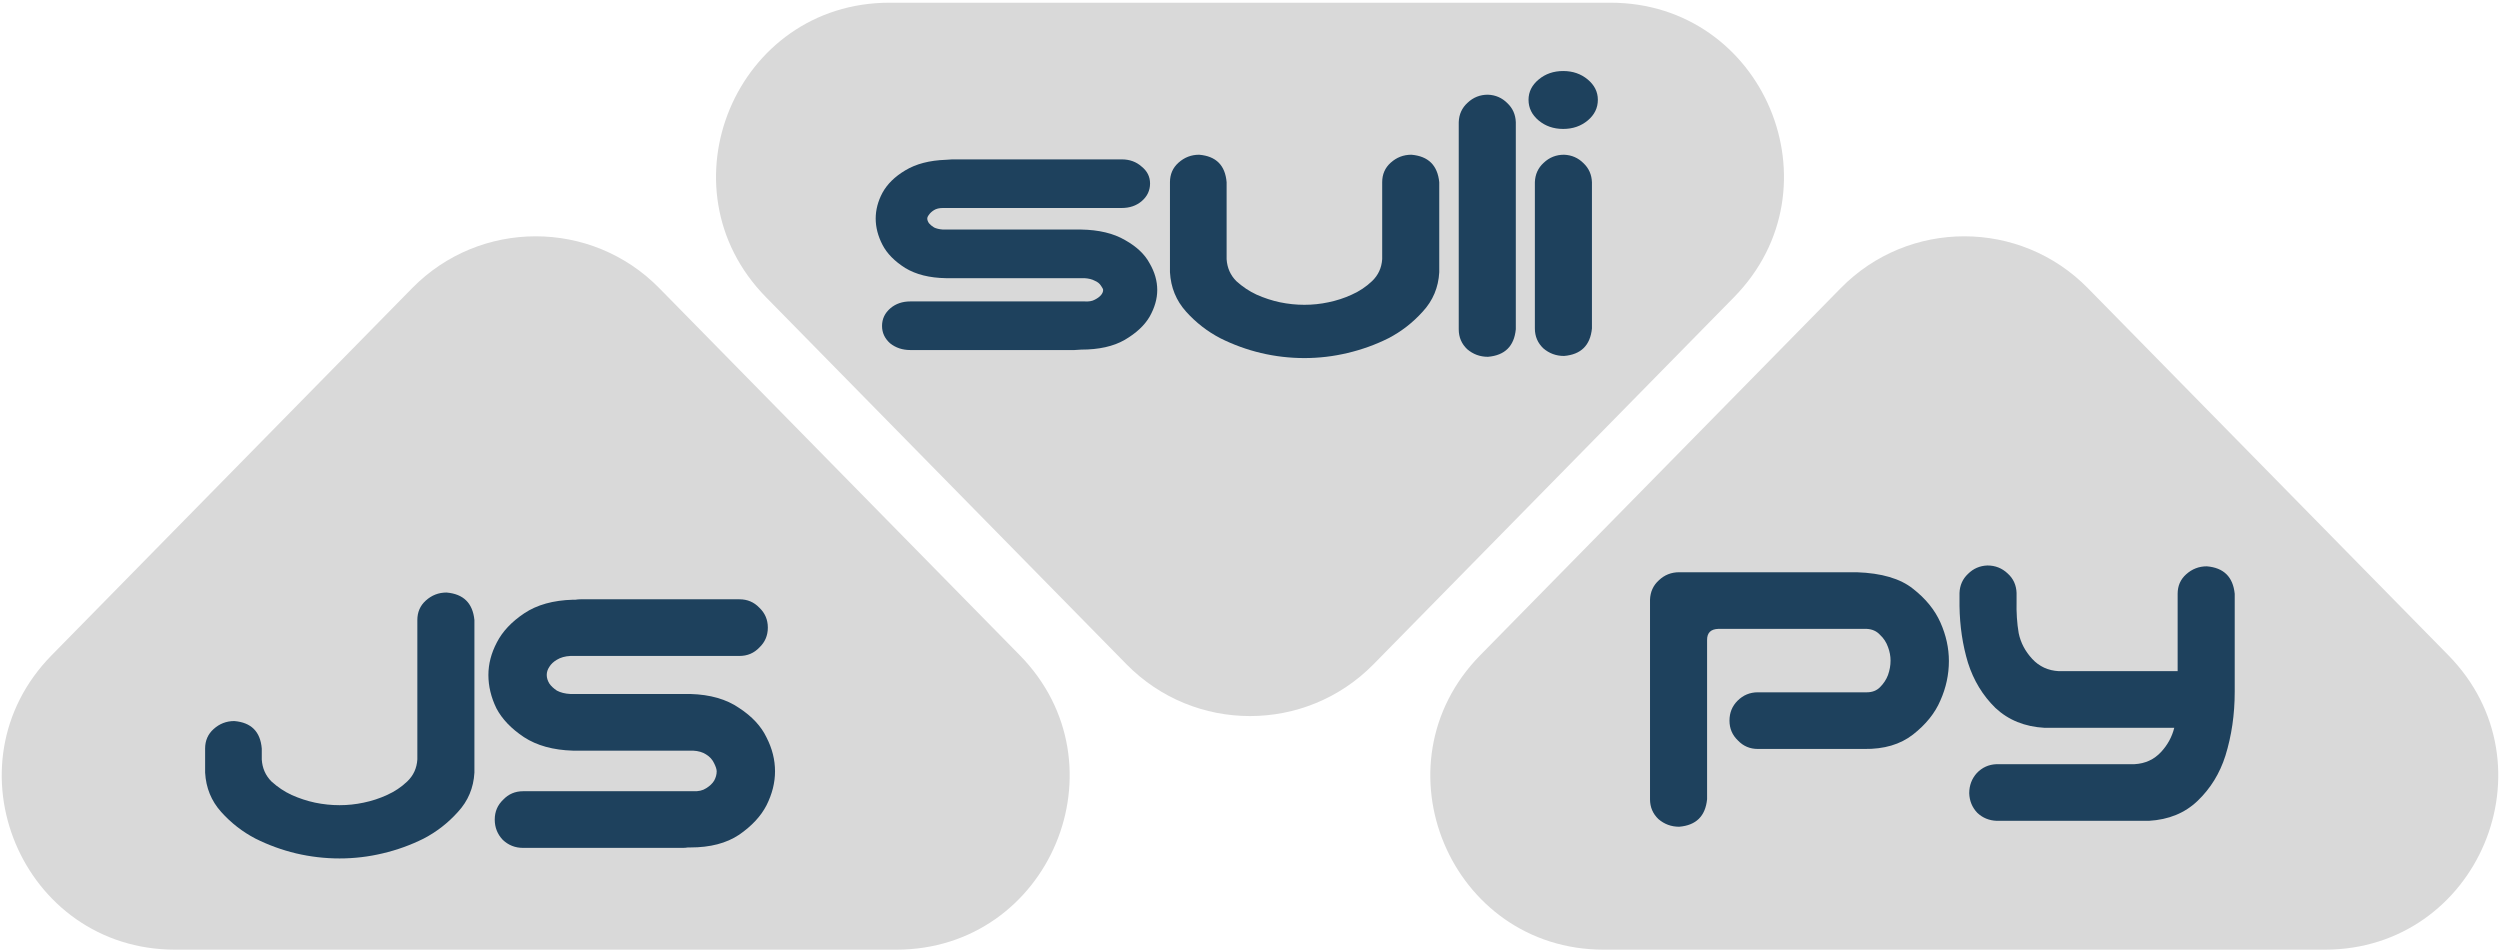
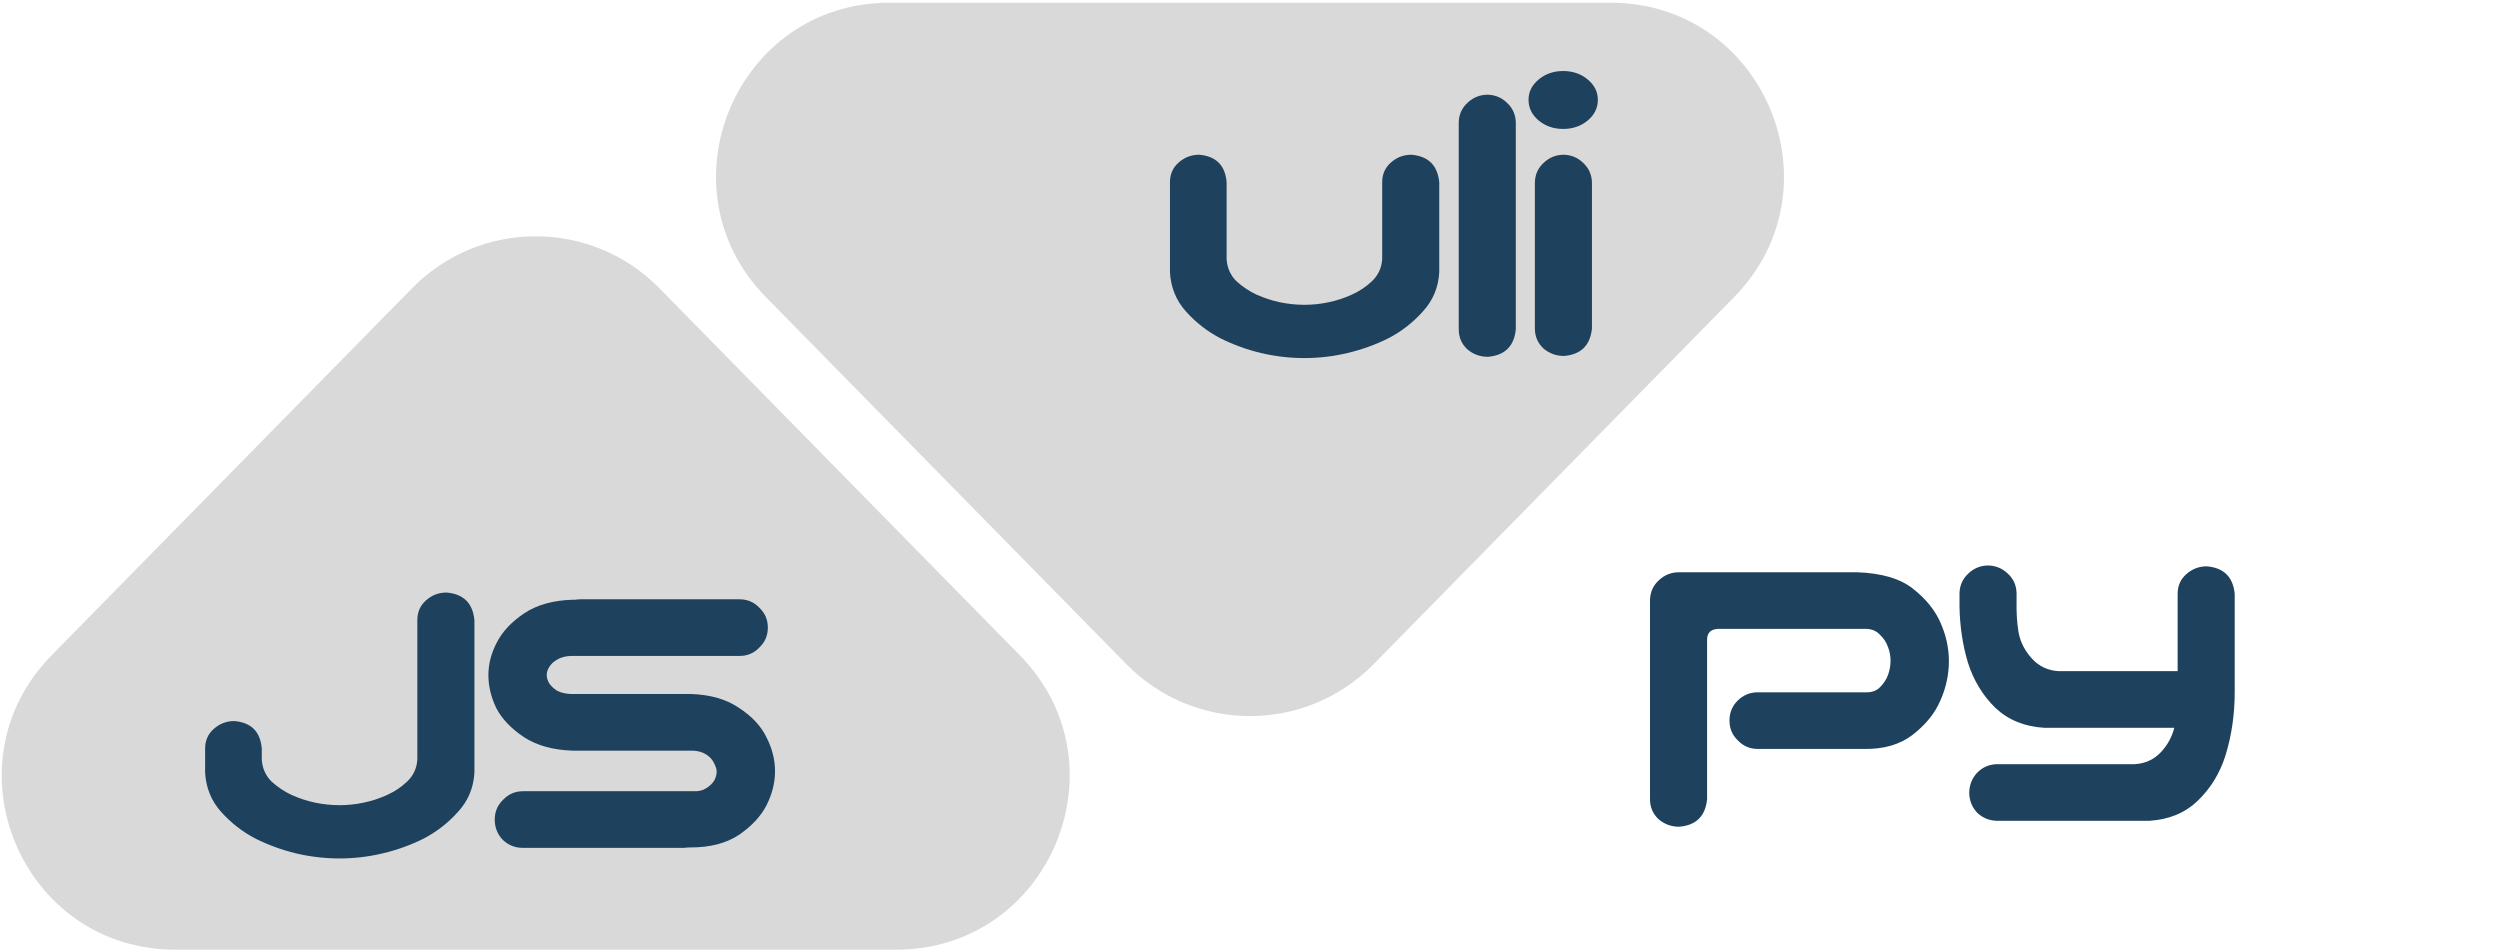
<svg xmlns="http://www.w3.org/2000/svg" width="462" height="176" viewBox="0 0 462 176" fill="none">
-   <path d="M340.169 53.247C352.711 40.477 373.289 40.477 385.831 53.247L452.447 121.078C472.325 141.319 457.986 175.5 429.616 175.5H296.384C268.014 175.5 253.675 141.319 273.553 121.078L340.169 53.247Z" fill="#D9D9D9" />
  <path d="M76.169 53.247C88.711 40.477 109.289 40.477 121.831 53.247L188.447 121.078C208.325 141.319 193.986 175.5 165.616 175.5H32.384C4.014 175.5 -10.325 141.319 9.553 121.078L76.169 53.247Z" fill="#D9D9D9" />
  <path d="M253.831 122.753C241.289 135.523 220.711 135.523 208.169 122.753L141.553 54.922C121.675 34.681 136.014 0.5 164.384 0.5L297.616 0.5C325.986 0.5 340.325 34.681 320.447 54.922L253.831 122.753Z" fill="#D9D9D9" />
-   <path d="M212.531 33.906C212.531 35.208 212.01 36.302 210.969 37.188C209.979 38.021 208.755 38.438 207.297 38.438H174.25C173.573 38.438 173.026 38.568 172.609 38.828C172.193 39.089 171.88 39.375 171.672 39.688C171.463 39.948 171.359 40.182 171.359 40.391C171.359 40.651 171.463 40.938 171.672 41.25C171.88 41.51 172.193 41.771 172.609 42.031C173.026 42.24 173.573 42.37 174.25 42.422H199.797C203.078 42.474 205.786 43.125 207.922 44.375C210.057 45.573 211.568 47.005 212.453 48.672C213.391 50.286 213.859 51.927 213.859 53.594C213.859 55.208 213.391 56.849 212.453 58.516C211.516 60.13 209.979 61.562 207.844 62.812C205.76 64.01 203.078 64.609 199.797 64.609C199.224 64.662 198.807 64.688 198.547 64.688H168.234C166.776 64.688 165.526 64.271 164.484 63.438C163.495 62.552 163 61.484 163 60.234C163 58.932 163.521 57.839 164.562 56.953C165.552 56.12 166.776 55.703 168.234 55.703H200.422C201.203 55.755 201.828 55.651 202.297 55.391C202.818 55.13 203.208 54.844 203.469 54.531C203.729 54.219 203.859 53.906 203.859 53.594C203.859 53.438 203.729 53.177 203.469 52.812C203.208 52.396 202.818 52.083 202.297 51.875C201.828 51.615 201.203 51.458 200.422 51.406H174.797C171.776 51.354 169.276 50.729 167.297 49.531C165.318 48.281 163.911 46.849 163.078 45.234C162.245 43.62 161.828 42.005 161.828 40.391C161.828 38.776 162.245 37.188 163.078 35.625C163.963 34.01 165.37 32.63 167.297 31.484C169.276 30.287 171.776 29.635 174.797 29.531C175.318 29.479 175.708 29.453 175.969 29.453H207.297C208.755 29.453 209.979 29.896 210.969 30.781C212.01 31.615 212.531 32.656 212.531 33.906Z" fill="#1E415D" />
  <path d="M241.053 66.172C238.345 66.172 235.662 65.859 233.006 65.234C230.402 64.609 227.902 63.698 225.506 62.5C223.11 61.25 221.001 59.609 219.178 57.578C217.355 55.547 216.366 53.125 216.209 50.312V33.672C216.209 32.214 216.73 31.016 217.772 30.078C218.866 29.088 220.142 28.594 221.6 28.594C224.725 28.854 226.418 30.547 226.678 33.672V47.891C226.782 49.505 227.381 50.859 228.475 51.953C229.621 52.995 230.871 53.828 232.225 54.453C233.631 55.078 235.063 55.547 236.522 55.859C238.032 56.172 239.543 56.328 241.053 56.328C242.563 56.328 244.048 56.172 245.506 55.859C247.017 55.547 248.449 55.078 249.803 54.453C251.209 53.828 252.459 52.995 253.553 51.953C254.699 50.859 255.324 49.505 255.428 47.891V33.672C255.428 32.214 255.949 31.016 256.991 30.078C258.084 29.088 259.36 28.594 260.819 28.594C263.944 28.854 265.662 30.547 265.975 33.672V50.312C265.819 53.125 264.803 55.547 262.928 57.578C261.105 59.609 258.996 61.25 256.6 62.5C254.204 63.698 251.678 64.609 249.022 65.234C246.418 65.859 243.761 66.172 241.053 66.172Z" fill="#1E415D" />
  <path d="M274.966 17.5C276.372 17.552 277.57 18.073 278.559 19.062C279.549 20 280.07 21.172 280.122 22.578V60.859C279.809 63.984 278.091 65.677 274.966 65.938C273.507 65.938 272.231 65.469 271.137 64.531C270.096 63.542 269.575 62.318 269.575 60.859V22.578C269.627 21.12 270.174 19.922 271.216 18.984C272.257 17.995 273.507 17.5 274.966 17.5Z" fill="#1E415D" />
  <path d="M289.034 28.594C290.441 28.646 291.638 29.167 292.628 30.156C293.618 31.094 294.138 32.266 294.191 33.672V60.703C293.878 63.828 292.159 65.521 289.034 65.781C287.576 65.781 286.3 65.312 285.206 64.375C284.165 63.385 283.644 62.161 283.644 60.703V33.672C283.696 32.214 284.243 31.016 285.284 30.078C286.326 29.088 287.576 28.594 289.034 28.594ZM282.472 18.438C282.472 16.979 283.097 15.729 284.347 14.688C285.597 13.646 287.107 13.125 288.878 13.125C290.649 13.125 292.159 13.646 293.409 14.688C294.659 15.729 295.284 16.979 295.284 18.438C295.284 19.948 294.659 21.224 293.409 22.266C292.159 23.307 290.649 23.828 288.878 23.828C287.107 23.828 285.597 23.307 284.347 22.266C283.097 21.224 282.472 19.948 282.472 18.438Z" fill="#1E415D" />
  <path d="M62.75 158.641C60.042 158.641 57.359 158.328 54.703 157.703C52.099 157.078 49.599 156.167 47.203 154.969C44.807 153.719 42.698 152.078 40.875 150.047C39.052 148.016 38.062 145.594 37.906 142.781V138.328C37.906 136.87 38.427 135.672 39.469 134.734C40.562 133.745 41.839 133.25 43.297 133.25C46.422 133.51 48.114 135.203 48.375 138.328V140.359C48.479 141.974 49.078 143.328 50.172 144.422C51.318 145.464 52.568 146.297 53.922 146.922C55.328 147.547 56.76 148.016 58.219 148.328C59.729 148.641 61.239 148.797 62.75 148.797C64.26 148.797 65.745 148.641 67.203 148.328C68.713 148.016 70.146 147.547 71.5 146.922C72.906 146.297 74.156 145.464 75.25 144.422C76.396 143.328 77.021 141.974 77.125 140.359V114.578C77.125 113.12 77.646 111.922 78.687 110.984C79.781 109.995 81.057 109.5 82.516 109.5C85.641 109.76 87.359 111.453 87.672 114.578V142.781C87.516 145.594 86.5 148.016 84.625 150.047C82.802 152.078 80.693 153.719 78.297 154.969C75.901 156.167 73.375 157.078 70.719 157.703C68.115 158.328 65.458 158.641 62.75 158.641Z" fill="#1E415D" />
  <path d="M141.897 115.984C141.897 117.443 141.376 118.667 140.334 119.656C139.345 120.698 138.121 121.219 136.662 121.219H105.412C104.423 121.271 103.59 121.505 102.912 121.922C102.287 122.286 101.819 122.729 101.506 123.25C101.194 123.719 101.037 124.214 101.037 124.734C101.037 125.255 101.194 125.776 101.506 126.297C101.819 126.766 102.287 127.208 102.912 127.625C103.59 127.99 104.423 128.198 105.412 128.25H127.6C131.246 128.354 134.241 129.214 136.584 130.828C138.98 132.391 140.673 134.214 141.662 136.297C142.704 138.328 143.225 140.411 143.225 142.547C143.225 144.63 142.704 146.714 141.662 148.797C140.621 150.828 138.928 152.651 136.584 154.266C134.241 155.828 131.246 156.609 127.6 156.609H127.131C126.819 156.661 126.506 156.688 126.194 156.688H96.662C95.204 156.688 93.954 156.193 92.912 155.203C91.923 154.161 91.428 152.911 91.428 151.453C91.428 149.995 91.949 148.771 92.991 147.781C93.98 146.74 95.204 146.219 96.662 146.219H128.069C129.058 146.271 129.866 146.089 130.491 145.672C131.168 145.255 131.662 144.786 131.975 144.266C132.287 143.693 132.444 143.12 132.444 142.547C132.444 142.182 132.287 141.688 131.975 141.062C131.662 140.385 131.168 139.839 130.491 139.422C129.866 139.005 129.058 138.771 128.069 138.719H105.881C102.235 138.615 99.215 137.781 96.819 136.219C94.475 134.656 92.782 132.885 91.741 130.906C90.751 128.875 90.256 126.818 90.256 124.734C90.256 122.703 90.777 120.698 91.819 118.719C92.86 116.688 94.553 114.891 96.897 113.328C99.241 111.766 102.235 110.932 105.881 110.828H106.35C106.662 110.776 106.975 110.75 107.287 110.75H136.662C138.121 110.75 139.345 111.271 140.334 112.312C141.376 113.302 141.897 114.526 141.897 115.984Z" fill="#1E415D" />
  <path d="M315.469 147.703C315.156 150.828 313.437 152.521 310.312 152.781C308.854 152.781 307.578 152.312 306.484 151.375C305.443 150.385 304.922 149.161 304.922 147.703V110.828C304.974 109.37 305.521 108.172 306.562 107.234C307.604 106.245 308.854 105.75 310.312 105.75H343.125C347.708 105.906 351.172 106.922 353.516 108.797C355.859 110.62 357.552 112.703 358.594 115.047C359.635 117.391 360.156 119.76 360.156 122.156C360.156 124.656 359.635 127.078 358.594 129.422C357.604 131.766 355.911 133.875 353.516 135.75C351.172 137.573 348.177 138.458 344.531 138.406H324.844C323.385 138.406 322.161 137.885 321.172 136.844C320.13 135.854 319.609 134.63 319.609 133.172C319.609 131.714 320.104 130.49 321.094 129.5C322.135 128.458 323.385 127.938 324.844 127.938H345C345.99 127.938 346.797 127.625 347.422 127C348.099 126.323 348.594 125.568 348.906 124.734C349.219 123.849 349.375 122.964 349.375 122.078C349.375 121.245 349.219 120.411 348.906 119.578C348.594 118.693 348.099 117.938 347.422 117.312C346.797 116.635 345.99 116.271 345 116.219H317.5C316.146 116.271 315.469 116.948 315.469 118.25V147.703Z" fill="#1E415D" />
  <path d="M367.272 104.5C368.73 104.5 369.98 104.995 371.022 105.984C372.063 106.922 372.61 108.12 372.662 109.578V111.062C372.61 113.198 372.741 115.177 373.053 117C373.418 118.771 374.251 120.359 375.553 121.766C376.855 123.172 378.496 123.927 380.475 124.031H402.428V109.734C402.428 108.276 402.949 107.078 403.991 106.141C405.084 105.151 406.36 104.656 407.819 104.656C410.944 104.917 412.662 106.609 412.975 109.734V127.859C412.975 132.026 412.402 135.958 411.256 139.656C410.215 142.938 408.496 145.724 406.1 148.016C403.756 150.255 400.761 151.479 397.116 151.688H368.991C367.584 151.635 366.386 151.141 365.397 150.203C364.459 149.214 363.965 148.016 363.912 146.609C363.912 145.151 364.381 143.901 365.319 142.859C366.308 141.818 367.532 141.271 368.991 141.219H394.459C396.438 141.115 398.079 140.359 399.381 138.953C400.579 137.651 401.386 136.167 401.803 134.5H377.819C374.173 134.292 371.152 133.068 368.756 130.828C366.412 128.536 364.72 125.75 363.678 122.469C362.688 119.188 362.168 115.698 362.116 112V109.578C362.168 108.172 362.688 107 363.678 106.062C364.668 105.073 365.866 104.552 367.272 104.5Z" fill="#1E415D" />
</svg>